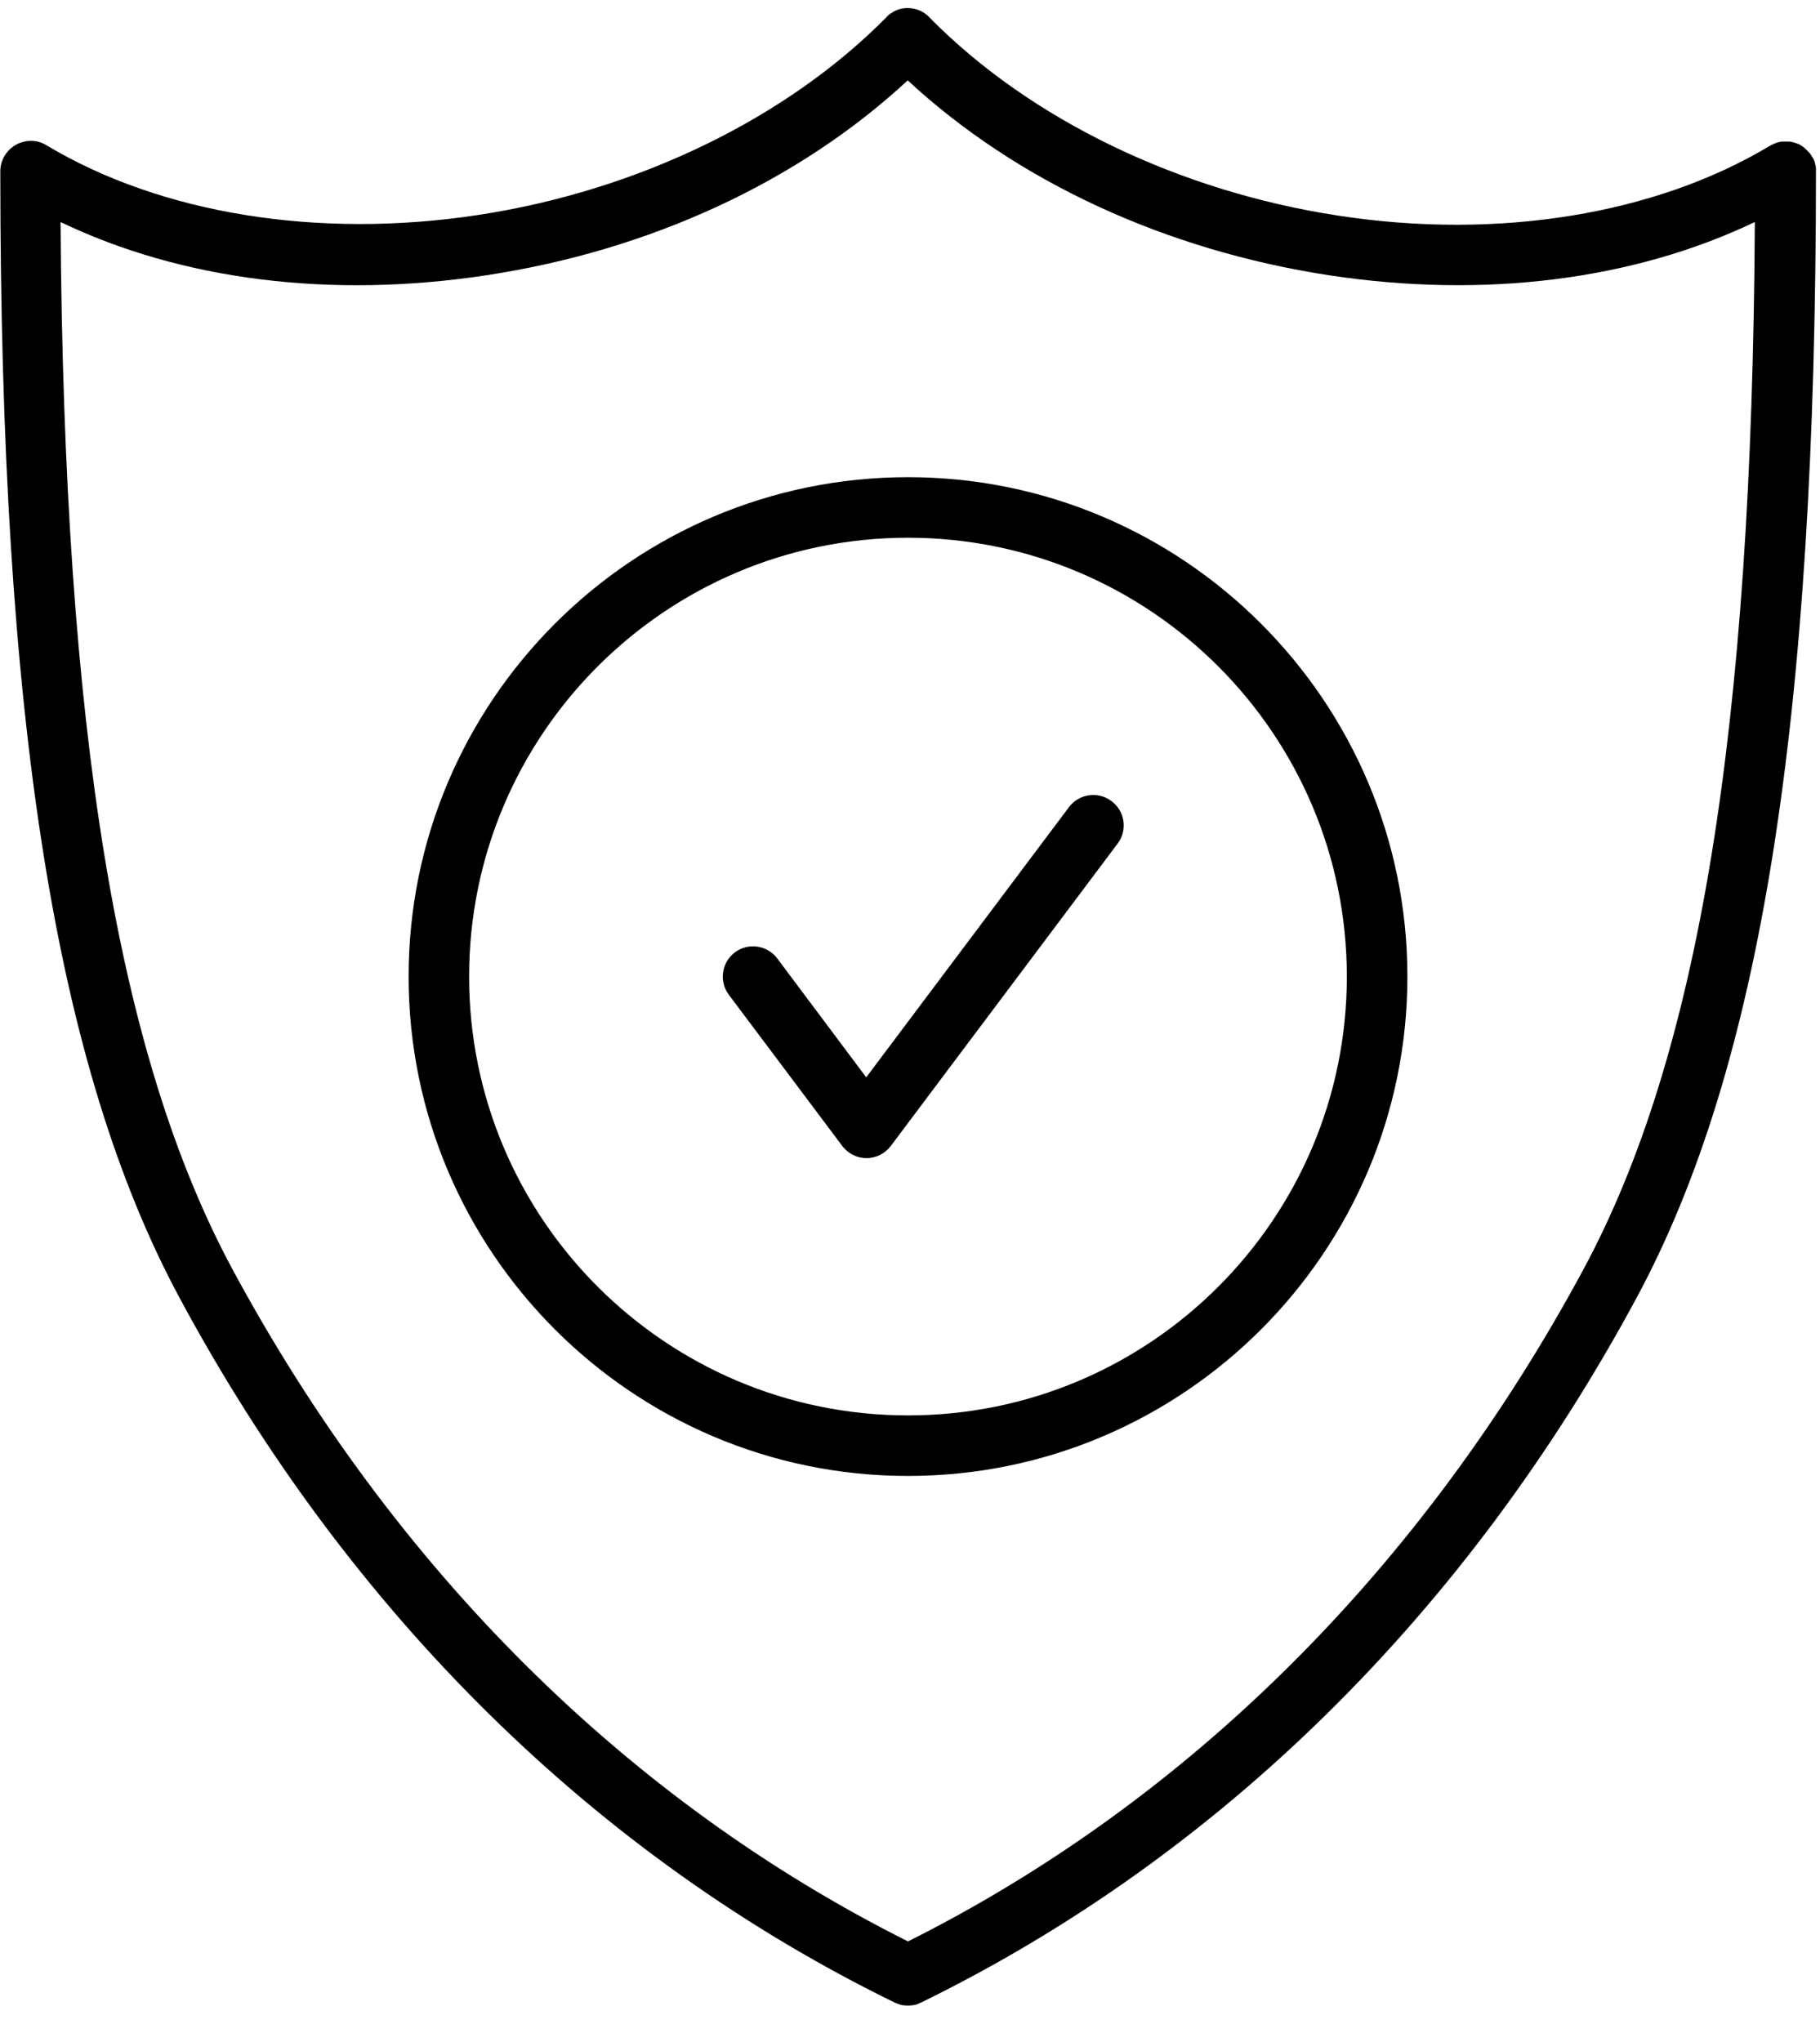
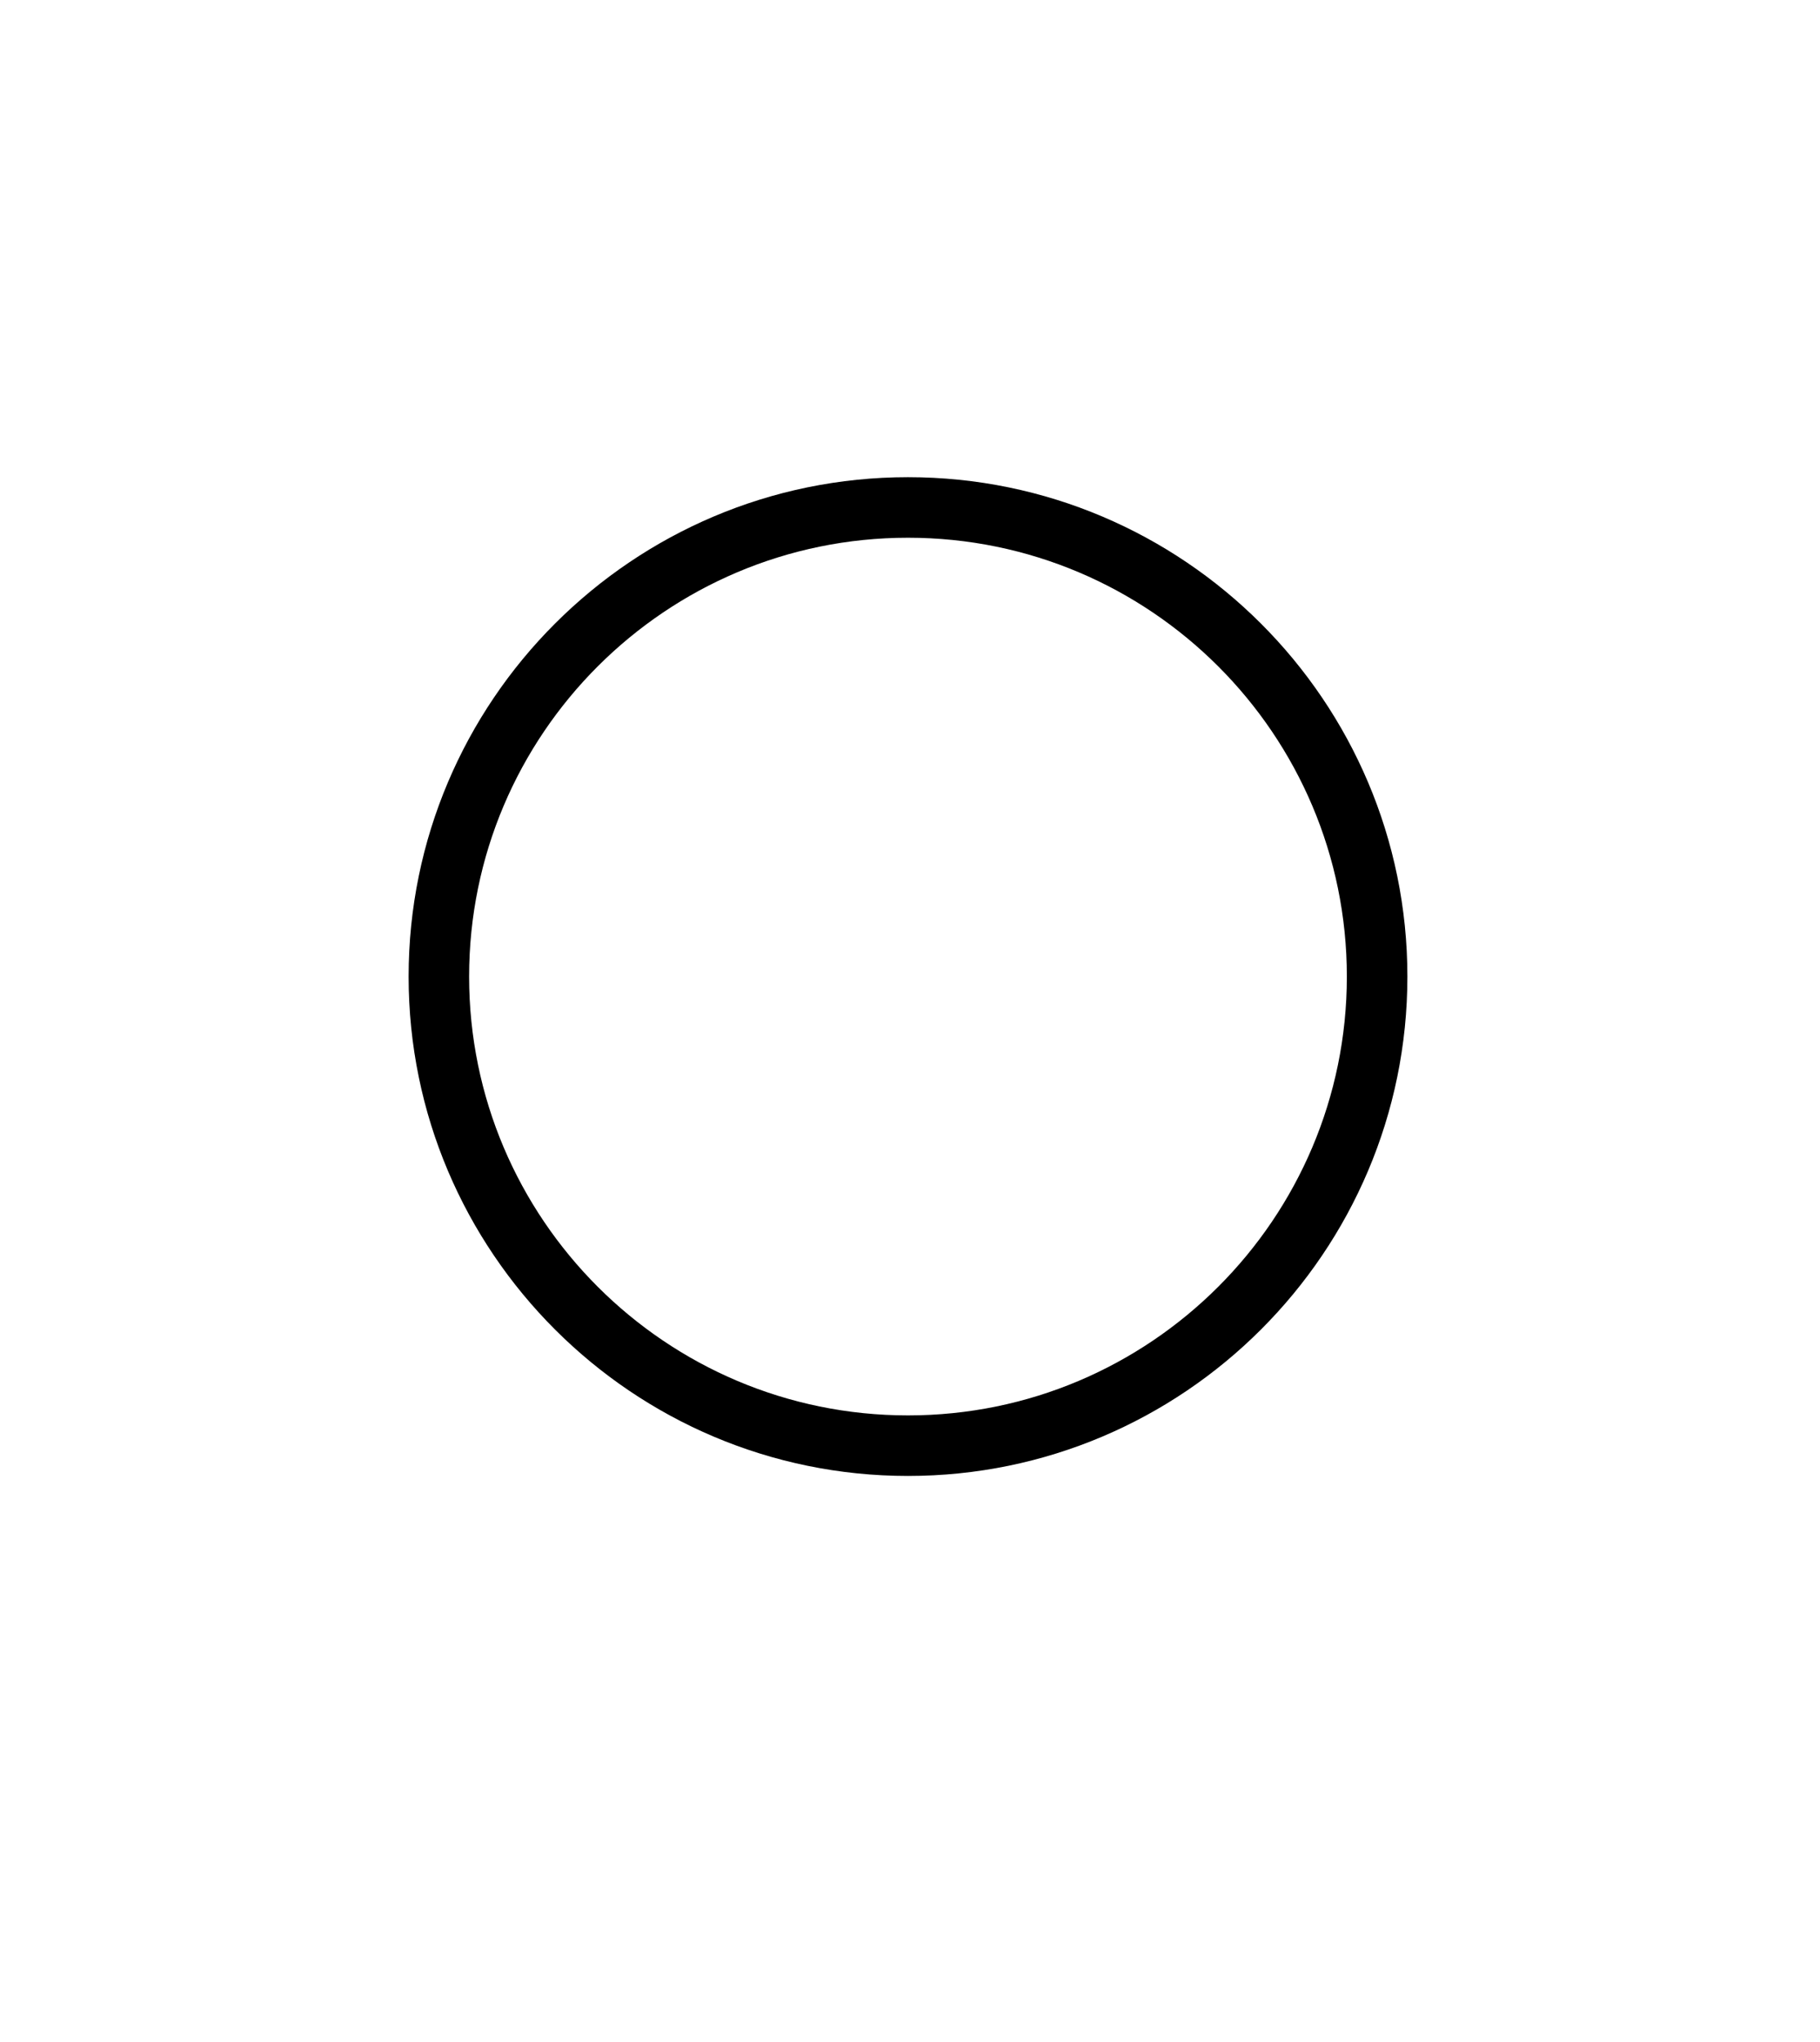
<svg xmlns="http://www.w3.org/2000/svg" width="41px" height="46px" viewBox="0 0 41 46" version="1.1">
  <title>CBFC384D-0279-4C8E-983F-B4AD3A5EF295</title>
  <desc>Created with sketchtool.</desc>
  <g id="Page-1" stroke="none" stroke-width="1" fill="none" fill-rule="evenodd">
    <g id="UX-2133_v5" transform="translate(-934, -1694)" fill-rule="nonzero">
      <g id="Selling-points" transform="translate(93, 1564)">
        <g id="adt-icon_shield_alexa-guard_blu1" transform="translate(841, 112)">
          <rect id="Rectangle" fill="#FFFFFF" opacity="0" x="3.068" y="1.25" width="40.909" height="61.364" />
-           <path d="M25.036,36.045 C24.736,35.82 24.307,35.882 24.082,36.182 L19.514,42.27 L17.509,39.591 C17.284,39.291 16.855,39.23 16.555,39.455 C16.255,39.68 16.193,40.109 16.418,40.409 L18.975,43.818 C19.105,43.989 19.309,44.091 19.52,44.091 C19.732,44.091 19.936,43.989 20.066,43.818 L25.18,37 C25.405,36.7 25.343,36.27 25.036,36.045 Z" id="Path" fill="#000000" />
          <path d="M20.455,28.75 C14.25,28.75 9.205,33.795 9.205,40 C9.205,46.205 14.25,51.25 20.455,51.25 C26.659,51.25 31.705,46.205 31.705,40 C31.705,33.795 26.659,28.75 20.455,28.75 Z M20.455,49.886 C15,49.886 10.568,45.455 10.568,40 C10.568,34.545 15,30.114 20.455,30.114 C25.909,30.114 30.341,34.545 30.341,40 C30.341,45.455 25.909,49.886 20.455,49.886 Z" id="Shape" fill="#000000" />
-           <path d="M40.909,21.857 C40.909,21.836 40.909,21.816 40.909,21.795 C40.909,21.795 40.909,21.789 40.909,21.789 C40.909,21.775 40.902,21.755 40.902,21.741 C40.902,21.734 40.902,21.727 40.895,21.714 C40.895,21.7 40.889,21.693 40.889,21.68 C40.889,21.673 40.882,21.666 40.882,21.652 C40.875,21.639 40.875,21.625 40.868,21.618 C40.868,21.611 40.861,21.605 40.861,21.598 C40.855,21.584 40.848,21.564 40.834,21.55 C40.827,21.543 40.827,21.536 40.82,21.53 C40.814,21.516 40.807,21.509 40.8,21.495 C40.793,21.489 40.793,21.482 40.786,21.475 C40.78,21.461 40.773,21.455 40.759,21.441 C40.752,21.434 40.752,21.427 40.745,21.427 C40.732,21.414 40.725,21.4 40.711,21.393 C40.711,21.393 40.705,21.386 40.705,21.386 C40.691,21.373 40.677,21.359 40.664,21.345 C40.664,21.345 40.664,21.345 40.664,21.345 C40.657,21.339 40.657,21.339 40.65,21.332 C40.636,21.325 40.63,21.311 40.616,21.305 C40.609,21.298 40.602,21.298 40.595,21.291 C40.582,21.284 40.575,21.277 40.561,21.27 C40.555,21.264 40.548,21.264 40.541,21.257 C40.527,21.25 40.52,21.243 40.507,21.243 C40.5,21.236 40.493,21.236 40.486,21.236 C40.466,21.23 40.452,21.223 40.432,21.216 C40.425,21.216 40.418,21.209 40.411,21.209 C40.398,21.209 40.384,21.202 40.377,21.202 C40.37,21.202 40.364,21.195 40.35,21.195 C40.336,21.195 40.323,21.189 40.309,21.189 C40.302,21.189 40.295,21.189 40.289,21.189 C40.268,21.189 40.248,21.189 40.227,21.189 C40.227,21.189 40.227,21.189 40.227,21.189 C40.227,21.189 40.22,21.189 40.22,21.189 C40.2,21.189 40.186,21.189 40.166,21.189 C40.159,21.189 40.152,21.189 40.145,21.189 C40.132,21.189 40.118,21.195 40.105,21.195 C40.098,21.195 40.091,21.195 40.077,21.202 C40.064,21.202 40.05,21.209 40.043,21.209 C40.03,21.209 40.016,21.216 40.009,21.223 C39.995,21.23 39.982,21.23 39.968,21.236 C39.961,21.243 39.948,21.243 39.941,21.25 C39.934,21.257 39.92,21.257 39.914,21.264 C39.907,21.27 39.9,21.27 39.886,21.277 C39.88,21.277 39.88,21.284 39.873,21.284 C37.295,22.832 33.75,23.411 30.157,22.859 C26.57,22.314 23.216,20.698 20.959,18.414 C20.836,18.27 20.652,18.182 20.448,18.182 C20.448,18.182 20.448,18.182 20.448,18.182 C20.448,18.182 20.448,18.182 20.448,18.182 C20.448,18.182 20.448,18.182 20.441,18.182 C20.441,18.182 20.441,18.182 20.441,18.182 C20.318,18.182 20.202,18.216 20.107,18.277 C20.107,18.277 20.107,18.277 20.107,18.277 C20.107,18.277 20.107,18.277 20.107,18.277 C20.107,18.277 20.107,18.277 20.107,18.277 C20.107,18.277 20.107,18.277 20.107,18.277 C20.107,18.277 20.107,18.277 20.107,18.277 C20.107,18.277 20.107,18.277 20.107,18.277 C20.086,18.291 20.066,18.305 20.052,18.311 L20.052,18.311 C20.052,18.311 20.052,18.311 20.052,18.311 C20.052,18.311 20.052,18.311 20.052,18.311 C20.052,18.311 20.052,18.311 20.052,18.311 C20.052,18.311 20.052,18.311 20.052,18.311 C20.052,18.311 20.052,18.311 20.052,18.311 C20.052,18.311 20.052,18.311 20.052,18.311 C20.025,18.332 19.998,18.352 19.977,18.38 C17.72,20.67 14.359,22.3 10.759,22.845 C7.166,23.391 3.62,22.818 1.043,21.27 C0.832,21.141 0.573,21.141 0.355,21.264 C0.143,21.386 0.007,21.611 0.007,21.857 C0.007,34.225 1.255,42.052 4.043,47.234 C7.861,54.339 13.432,59.827 20.155,63.114 C20.161,63.12 20.168,63.12 20.175,63.12 C20.182,63.12 20.182,63.127 20.189,63.127 C20.209,63.134 20.236,63.148 20.264,63.155 C20.27,63.155 20.27,63.155 20.277,63.161 C20.305,63.168 20.325,63.175 20.352,63.175 C20.359,63.175 20.359,63.175 20.366,63.175 C20.393,63.182 20.427,63.182 20.455,63.182 C20.455,63.182 20.455,63.182 20.455,63.182 C20.455,63.182 20.455,63.182 20.455,63.182 C20.482,63.182 20.516,63.182 20.543,63.175 C20.55,63.175 20.55,63.175 20.557,63.175 C20.584,63.168 20.605,63.168 20.632,63.161 C20.639,63.161 20.645,63.161 20.645,63.155 C20.673,63.148 20.693,63.141 20.714,63.127 C20.72,63.127 20.72,63.12 20.727,63.12 C20.734,63.12 20.741,63.114 20.748,63.114 C27.47,59.827 33.041,54.339 36.866,47.241 C39.661,42.059 40.909,34.232 40.909,21.857 C40.909,21.857 40.909,21.857 40.909,21.857 Z M35.673,46.593 C32.039,53.336 26.782,58.566 20.455,61.736 C14.127,58.566 8.87,53.336 5.236,46.593 C2.645,41.78 1.439,34.477 1.364,23.002 C4.091,24.311 7.445,24.734 10.95,24.202 C14.645,23.643 17.993,22.089 20.448,19.811 C22.909,22.089 26.25,23.636 29.945,24.202 C33.45,24.734 36.805,24.305 39.532,23.002 C39.47,34.47 38.264,41.78 35.673,46.593 Z" id="Shape" fill="#000000" />
        </g>
      </g>
    </g>
  </g>
</svg>